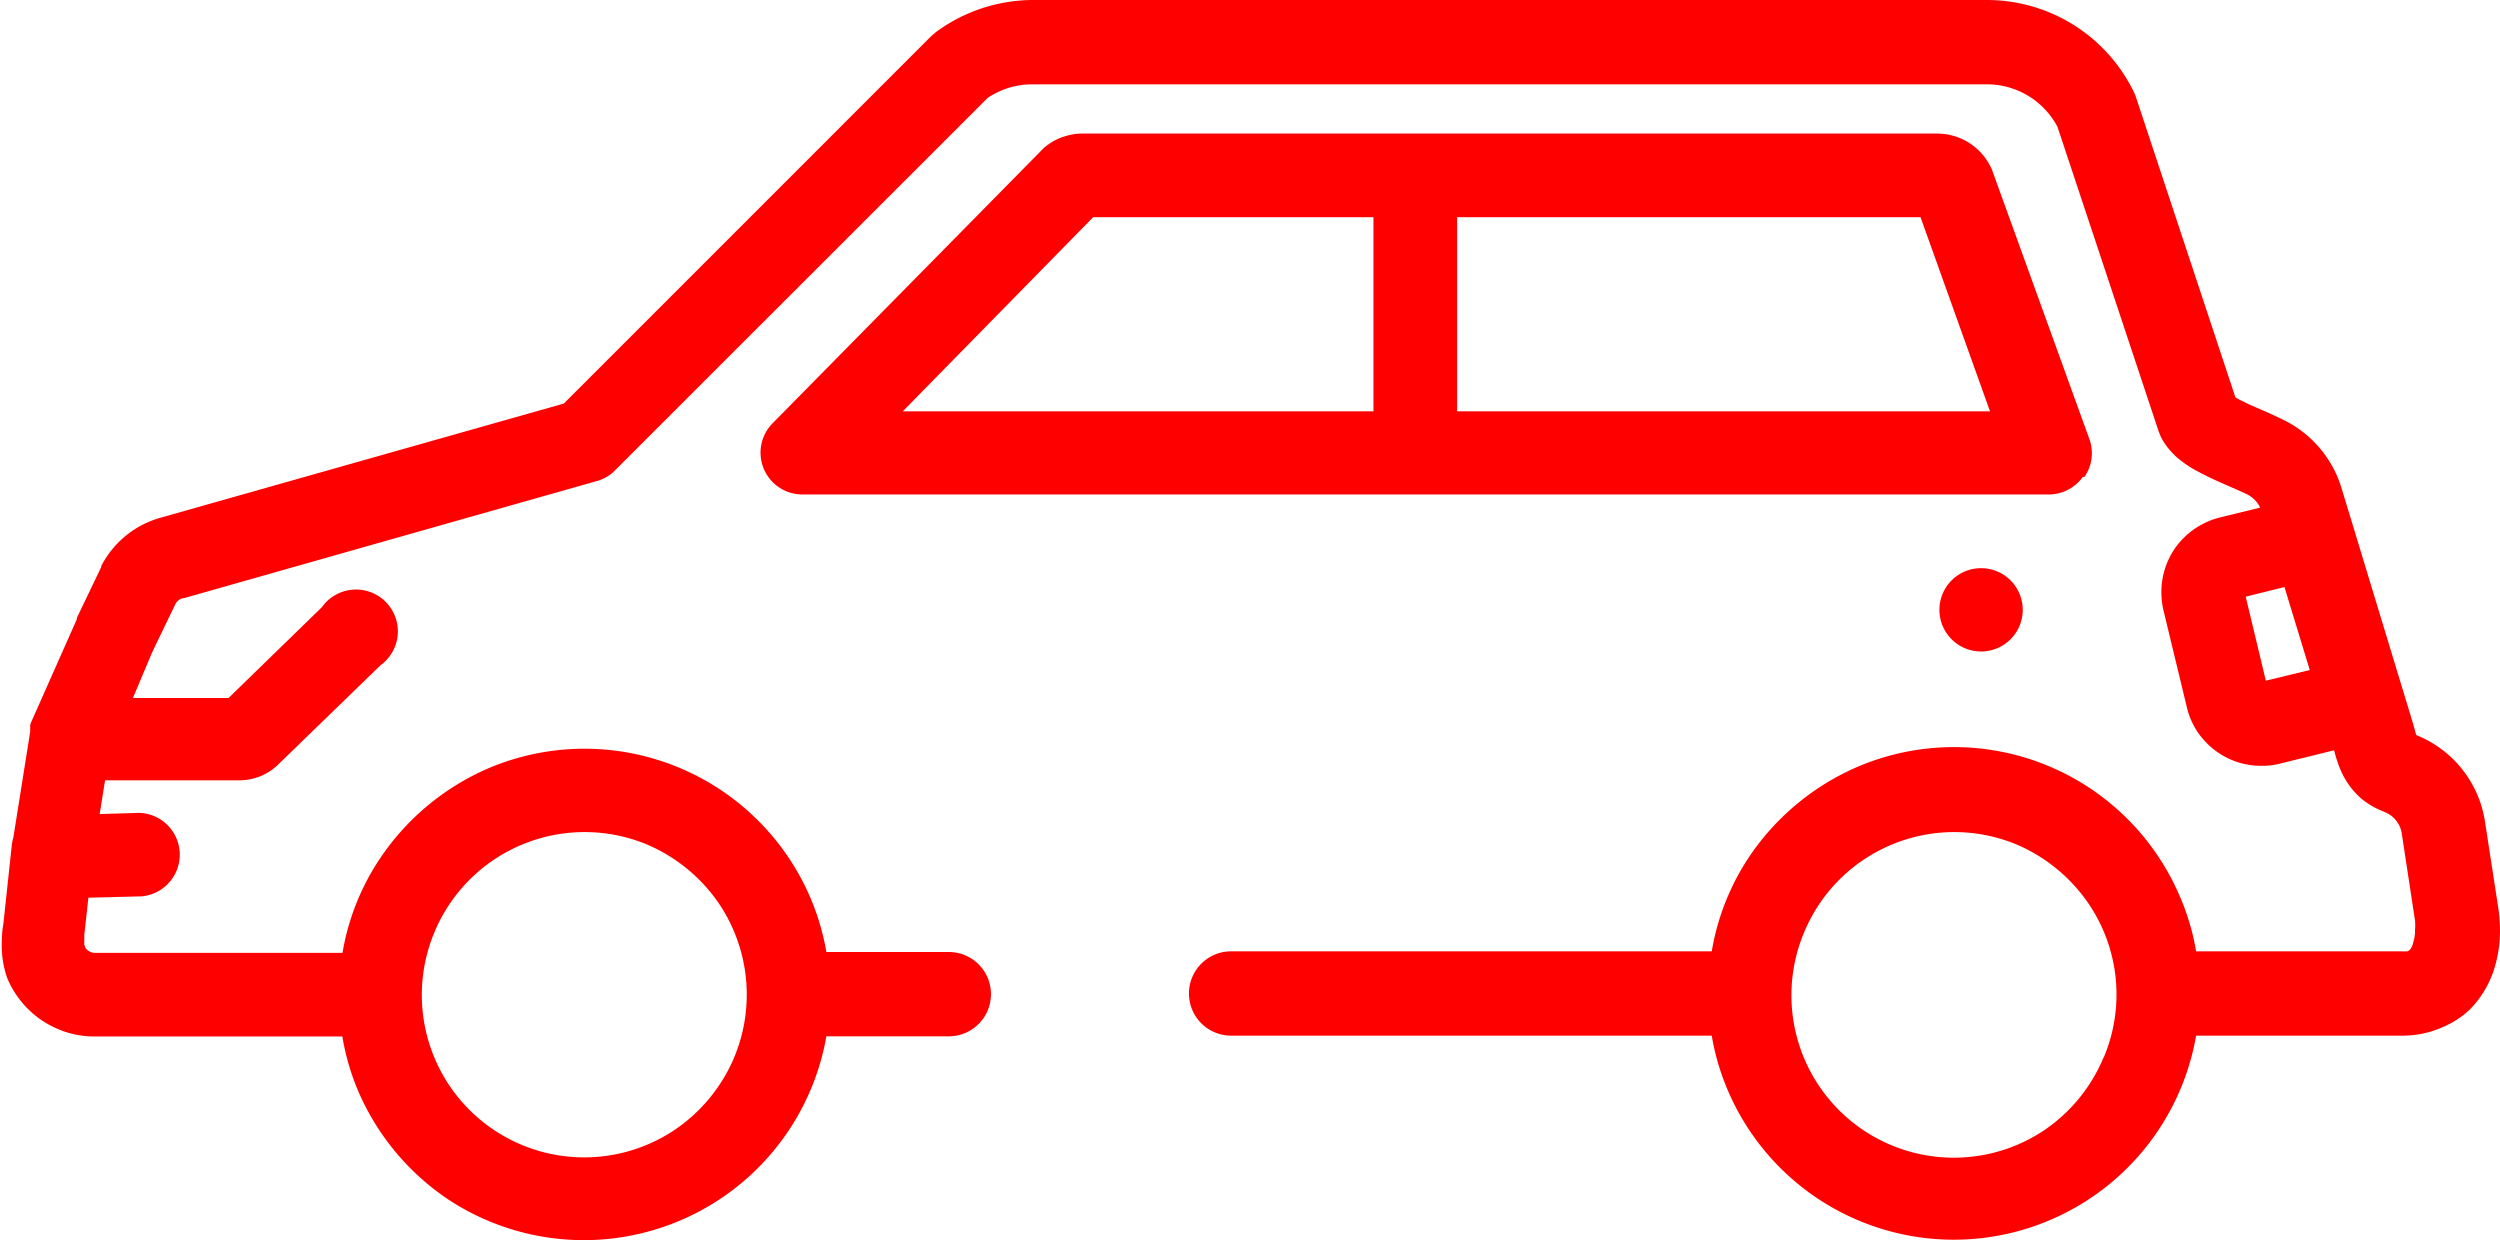
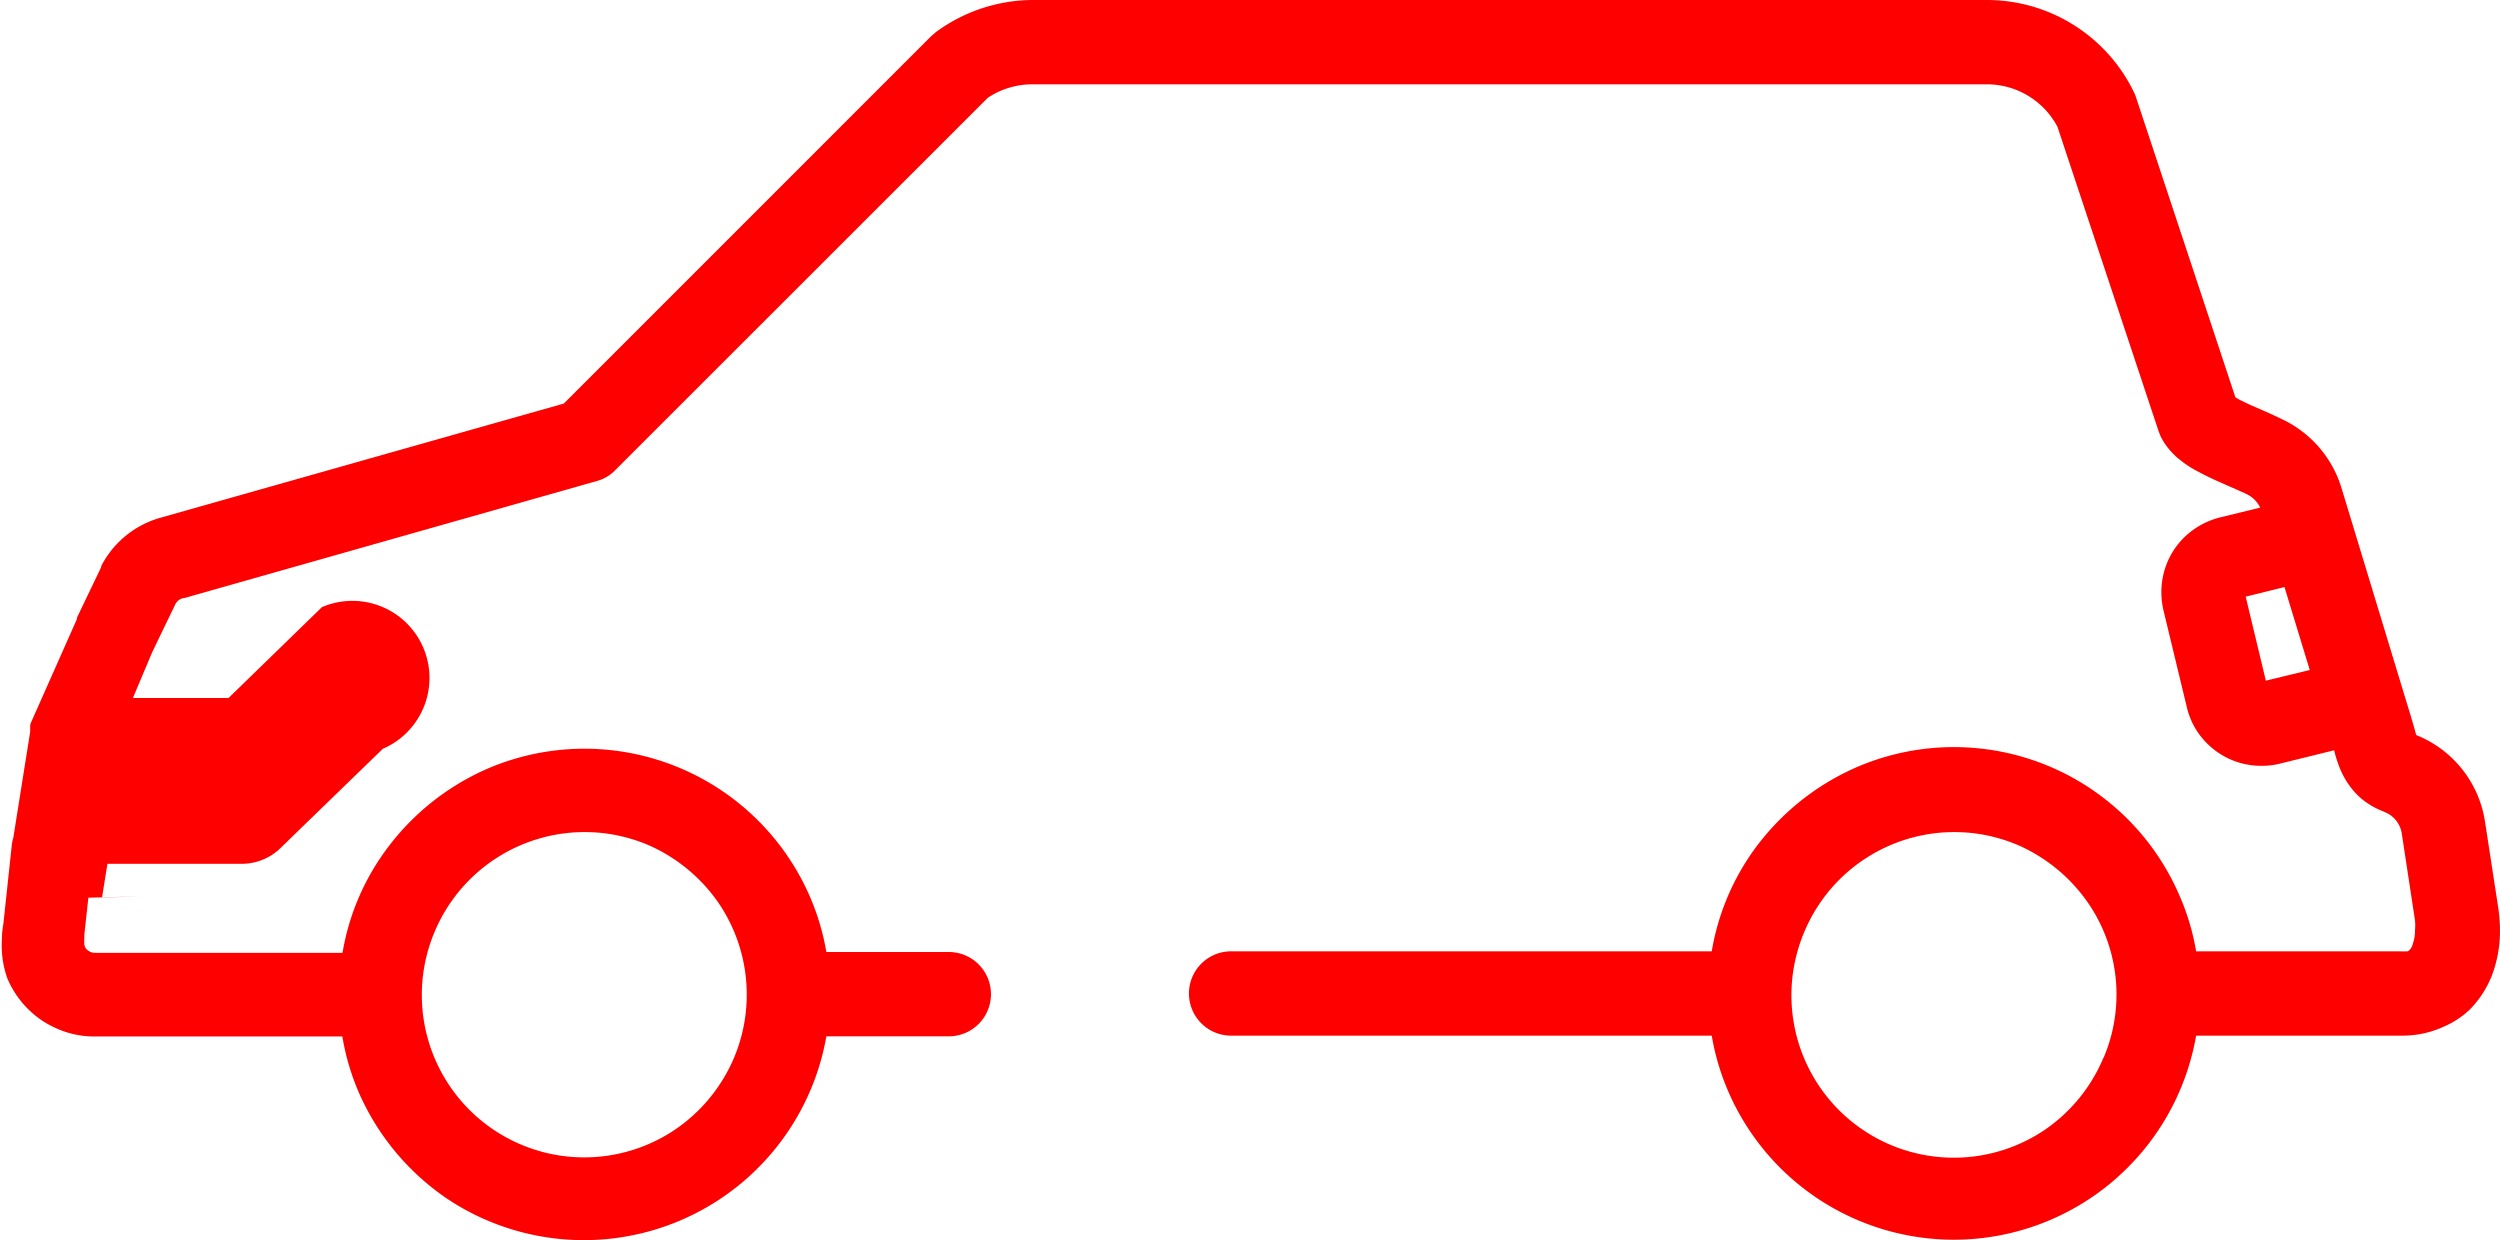
<svg xmlns="http://www.w3.org/2000/svg" viewBox="0 0 148.24 73.55">
  <defs>
    <style>.cls-1{fill:red;}</style>
  </defs>
  <g id="Layer_2" data-name="Layer 2">
    <g id="レイヤー_3" data-name="レイヤー 3">
-       <path class="cls-1" d="M87.4,24.39h-1V12.88h27.48L118,24.39ZM64.82,12.88H81.44V24.39H53.53L64.82,12.88Zm58.77,15.41a2.46,2.46,0,0,0,.3-2.26l-5.74-15.87a1.22,1.22,0,0,0-.1-.24,3.54,3.54,0,0,0-3.17-2H64.2a3.44,3.44,0,0,0-1.11.18,3.24,3.24,0,0,0-1,.52,1.37,1.37,0,0,0-.29.25l-16,16.24a2.48,2.48,0,0,0,1.77,4.21h73.94a2.49,2.49,0,0,0,2-1.05Z" />
-       <path class="cls-1" d="M134.36,40.38l-1.2-5,2.3-.57,1.5,4.92-2.6.63Zm-9.63,22.33A9.73,9.73,0,0,1,121.24,67,9.63,9.63,0,0,1,107,55.23a9.64,9.64,0,0,1,12.61-5.14,9.86,9.86,0,0,1,4.24,3.5,9.59,9.59,0,0,1,.89,9.12ZM25.78,55.23A9.65,9.65,0,0,1,38.4,50.09a9.86,9.86,0,0,1,4.24,3.5,9.67,9.67,0,0,1,.89,9.12A9.75,9.75,0,0,1,40,67,9.63,9.63,0,0,1,25.78,55.23ZM.43,58a5.67,5.67,0,0,0,2,2.47,5.9,5.9,0,0,0,1.49.73,5.53,5.53,0,0,0,1.69.26H20.3a14.27,14.27,0,0,0,.92,3.19,14.75,14.75,0,0,0,5.28,6.42A14.6,14.6,0,0,0,49,61.45h7.26a2.48,2.48,0,1,0,0-5H49a14.39,14.39,0,0,0-.94-3.2A14.57,14.57,0,0,0,29,45.54a14.78,14.78,0,0,0-6.41,5.28,14.26,14.26,0,0,0-2.28,5.68H5.63a.57.57,0,0,1-.27-.06.6.6,0,0,1-.3-.25A.62.62,0,0,1,5,55.82a.36.36,0,0,1,0-.14c0-.11,0-.16,0-.26l.24-2.19,3.15-.08a2.48,2.48,0,0,0-.14-4.95l-2.34.07.32-2h8a3.3,3.3,0,0,0,2.33-1h0l6-5.82A2.48,2.48,0,1,0,19.09,36h0l-5.54,5.39H7.88L9,38.73c.38-.8.74-1.54,1-2.08l.31-.64.09-.19a.7.7,0,0,1,.44-.35h.06l24.5-6.95a2.38,2.38,0,0,0,1.07-.63L58.57,5.8A4.76,4.76,0,0,1,61.28,5h56.51A4.73,4.73,0,0,1,122,7.52l6,18.06.12.3a3.8,3.8,0,0,0,.64.92,3.84,3.84,0,0,0,.57.52,6.21,6.21,0,0,0,1,.64c.48.26.93.47,1.32.64l.54.24.37.16h0l.66.3h0a1.72,1.72,0,0,1,.8.8l-2.38.58a4.75,4.75,0,0,0-1.42.62,4.53,4.53,0,0,0-1.51,1.63,4.6,4.6,0,0,0-.55,2.17,4.94,4.94,0,0,0,.12,1.07h0l1.39,5.76h0a4.45,4.45,0,0,0,.61,1.43,4.59,4.59,0,0,0,1.63,1.5,4.51,4.51,0,0,0,2.17.55,4.28,4.28,0,0,0,1.07-.12h0l3.25-.8a1.8,1.8,0,0,1,.06.22,8.51,8.51,0,0,0,.27.81,5.15,5.15,0,0,0,.35.71,4.59,4.59,0,0,0,.91,1.1,4.65,4.65,0,0,0,1.32.78h0l.11.05a1.63,1.63,0,0,1,1,1.29h0l.78,5.13a2.87,2.87,0,0,1,0,.57,2.2,2.2,0,0,1-.11.75,1.07,1.07,0,0,1-.13.33.6.6,0,0,1-.19.18l-.14,0a1.72,1.72,0,0,1-.29,0H130.22a13.88,13.88,0,0,0-.94-3.2,14.56,14.56,0,0,0-19.09-7.76,14.81,14.81,0,0,0-6.42,5.28,14.39,14.39,0,0,0-2.27,5.68H73a2.48,2.48,0,1,0,0,5H101.5a14.29,14.29,0,0,0,.93,3.19,14.57,14.57,0,0,0,13.43,8.91,14.59,14.59,0,0,0,14.36-12.1h12.21a5.84,5.84,0,0,0,2.49-.54,5.28,5.28,0,0,0,1.52-1,6,6,0,0,0,1.39-2.22,7.54,7.54,0,0,0,.41-2.48,9.9,9.9,0,0,0-.1-1.32l-.79-5.13h0a6.59,6.59,0,0,0-4.07-5.13,1.45,1.45,0,0,1-.06-.19c-.06-.22-.15-.54-.27-.94l-.5-1.64h0l-2.93-9.65h0l-.69-2.27h0a6.65,6.65,0,0,0-3.55-4.06h0l-.66-.31-.43-.19-.76-.33-.52-.25c-.15-.07-.27-.15-.36-.2L126.66,5.78a2.68,2.68,0,0,0-.12-.3A9.69,9.69,0,0,0,117.79,0H61.28A9.76,9.76,0,0,0,55.5,1.9l-.28.24L33.43,23.93,9.55,30.69h0A5.67,5.67,0,0,0,6,33.57l0,.06-1.44,3,0,.08L1.84,42.84l0,0a.75.75,0,0,0-.05.16l0,.09,0,.13,0,.11s0,0,0,.06l-1,6.28a2.72,2.72,0,0,0-.09.43h0l-.5,4.68a5.63,5.63,0,0,0-.09,1A5.83,5.83,0,0,0,.43,58Z" />
-       <rect class="cls-1" x="134.61" y="24.51" width="0.01" />
-       <rect class="cls-1" x="131.61" y="30.68" width="0.01" transform="translate(0.25 62.42) rotate(-26.7)" />
-       <path class="cls-1" d="M115,36.16a2.47,2.47,0,1,0,2.47-2.47A2.47,2.47,0,0,0,115,36.16Z" />
+       <path class="cls-1" d="M134.36,40.38l-1.2-5,2.3-.57,1.5,4.92-2.6.63Zm-9.63,22.33A9.73,9.73,0,0,1,121.24,67,9.63,9.63,0,0,1,107,55.23a9.64,9.64,0,0,1,12.61-5.14,9.86,9.86,0,0,1,4.24,3.5,9.59,9.59,0,0,1,.89,9.12ZM25.78,55.23A9.65,9.65,0,0,1,38.4,50.09a9.86,9.86,0,0,1,4.24,3.5,9.67,9.67,0,0,1,.89,9.12A9.75,9.75,0,0,1,40,67,9.63,9.63,0,0,1,25.78,55.23ZM.43,58a5.67,5.67,0,0,0,2,2.47,5.9,5.9,0,0,0,1.49.73,5.53,5.53,0,0,0,1.69.26H20.3a14.27,14.27,0,0,0,.92,3.19,14.75,14.75,0,0,0,5.28,6.42A14.6,14.6,0,0,0,49,61.45h7.26a2.48,2.48,0,1,0,0-5H49a14.39,14.39,0,0,0-.94-3.2A14.57,14.57,0,0,0,29,45.54a14.78,14.78,0,0,0-6.41,5.28,14.26,14.26,0,0,0-2.28,5.68H5.63a.57.57,0,0,1-.27-.06.6.6,0,0,1-.3-.25A.62.62,0,0,1,5,55.82a.36.36,0,0,1,0-.14c0-.11,0-.16,0-.26l.24-2.19,3.15-.08l-2.34.07.32-2h8a3.3,3.3,0,0,0,2.33-1h0l6-5.82A2.48,2.48,0,1,0,19.09,36h0l-5.54,5.39H7.88L9,38.73c.38-.8.74-1.54,1-2.08l.31-.64.09-.19a.7.7,0,0,1,.44-.35h.06l24.5-6.95a2.38,2.38,0,0,0,1.07-.63L58.57,5.8A4.76,4.76,0,0,1,61.28,5h56.51A4.73,4.73,0,0,1,122,7.52l6,18.06.12.3a3.8,3.8,0,0,0,.64.92,3.84,3.84,0,0,0,.57.52,6.21,6.21,0,0,0,1,.64c.48.26.93.47,1.32.64l.54.24.37.16h0l.66.3h0a1.72,1.72,0,0,1,.8.8l-2.38.58a4.75,4.75,0,0,0-1.42.62,4.53,4.53,0,0,0-1.51,1.63,4.6,4.6,0,0,0-.55,2.17,4.94,4.94,0,0,0,.12,1.07h0l1.39,5.76h0a4.45,4.45,0,0,0,.61,1.43,4.59,4.59,0,0,0,1.63,1.5,4.51,4.51,0,0,0,2.17.55,4.28,4.28,0,0,0,1.07-.12h0l3.25-.8a1.8,1.8,0,0,1,.06.22,8.51,8.51,0,0,0,.27.81,5.15,5.15,0,0,0,.35.71,4.59,4.59,0,0,0,.91,1.1,4.65,4.65,0,0,0,1.32.78h0l.11.05a1.63,1.63,0,0,1,1,1.29h0l.78,5.13a2.87,2.87,0,0,1,0,.57,2.2,2.2,0,0,1-.11.75,1.07,1.07,0,0,1-.13.33.6.6,0,0,1-.19.18l-.14,0a1.72,1.72,0,0,1-.29,0H130.22a13.88,13.88,0,0,0-.94-3.2,14.56,14.56,0,0,0-19.09-7.76,14.81,14.81,0,0,0-6.42,5.28,14.39,14.39,0,0,0-2.27,5.68H73a2.48,2.48,0,1,0,0,5H101.5a14.29,14.29,0,0,0,.93,3.19,14.57,14.57,0,0,0,13.43,8.91,14.59,14.59,0,0,0,14.36-12.1h12.21a5.84,5.84,0,0,0,2.49-.54,5.28,5.28,0,0,0,1.52-1,6,6,0,0,0,1.39-2.22,7.54,7.54,0,0,0,.41-2.48,9.9,9.9,0,0,0-.1-1.32l-.79-5.13h0a6.59,6.59,0,0,0-4.07-5.13,1.45,1.45,0,0,1-.06-.19c-.06-.22-.15-.54-.27-.94l-.5-1.64h0l-2.93-9.65h0l-.69-2.27h0a6.65,6.65,0,0,0-3.55-4.06h0l-.66-.31-.43-.19-.76-.33-.52-.25c-.15-.07-.27-.15-.36-.2L126.66,5.78a2.68,2.68,0,0,0-.12-.3A9.69,9.69,0,0,0,117.79,0H61.28A9.76,9.76,0,0,0,55.5,1.9l-.28.24L33.43,23.93,9.55,30.69h0A5.67,5.67,0,0,0,6,33.57l0,.06-1.44,3,0,.08L1.84,42.84l0,0a.75.75,0,0,0-.05.16l0,.09,0,.13,0,.11s0,0,0,.06l-1,6.28a2.72,2.72,0,0,0-.09.43h0l-.5,4.68a5.63,5.63,0,0,0-.09,1A5.83,5.83,0,0,0,.43,58Z" />
    </g>
  </g>
</svg>